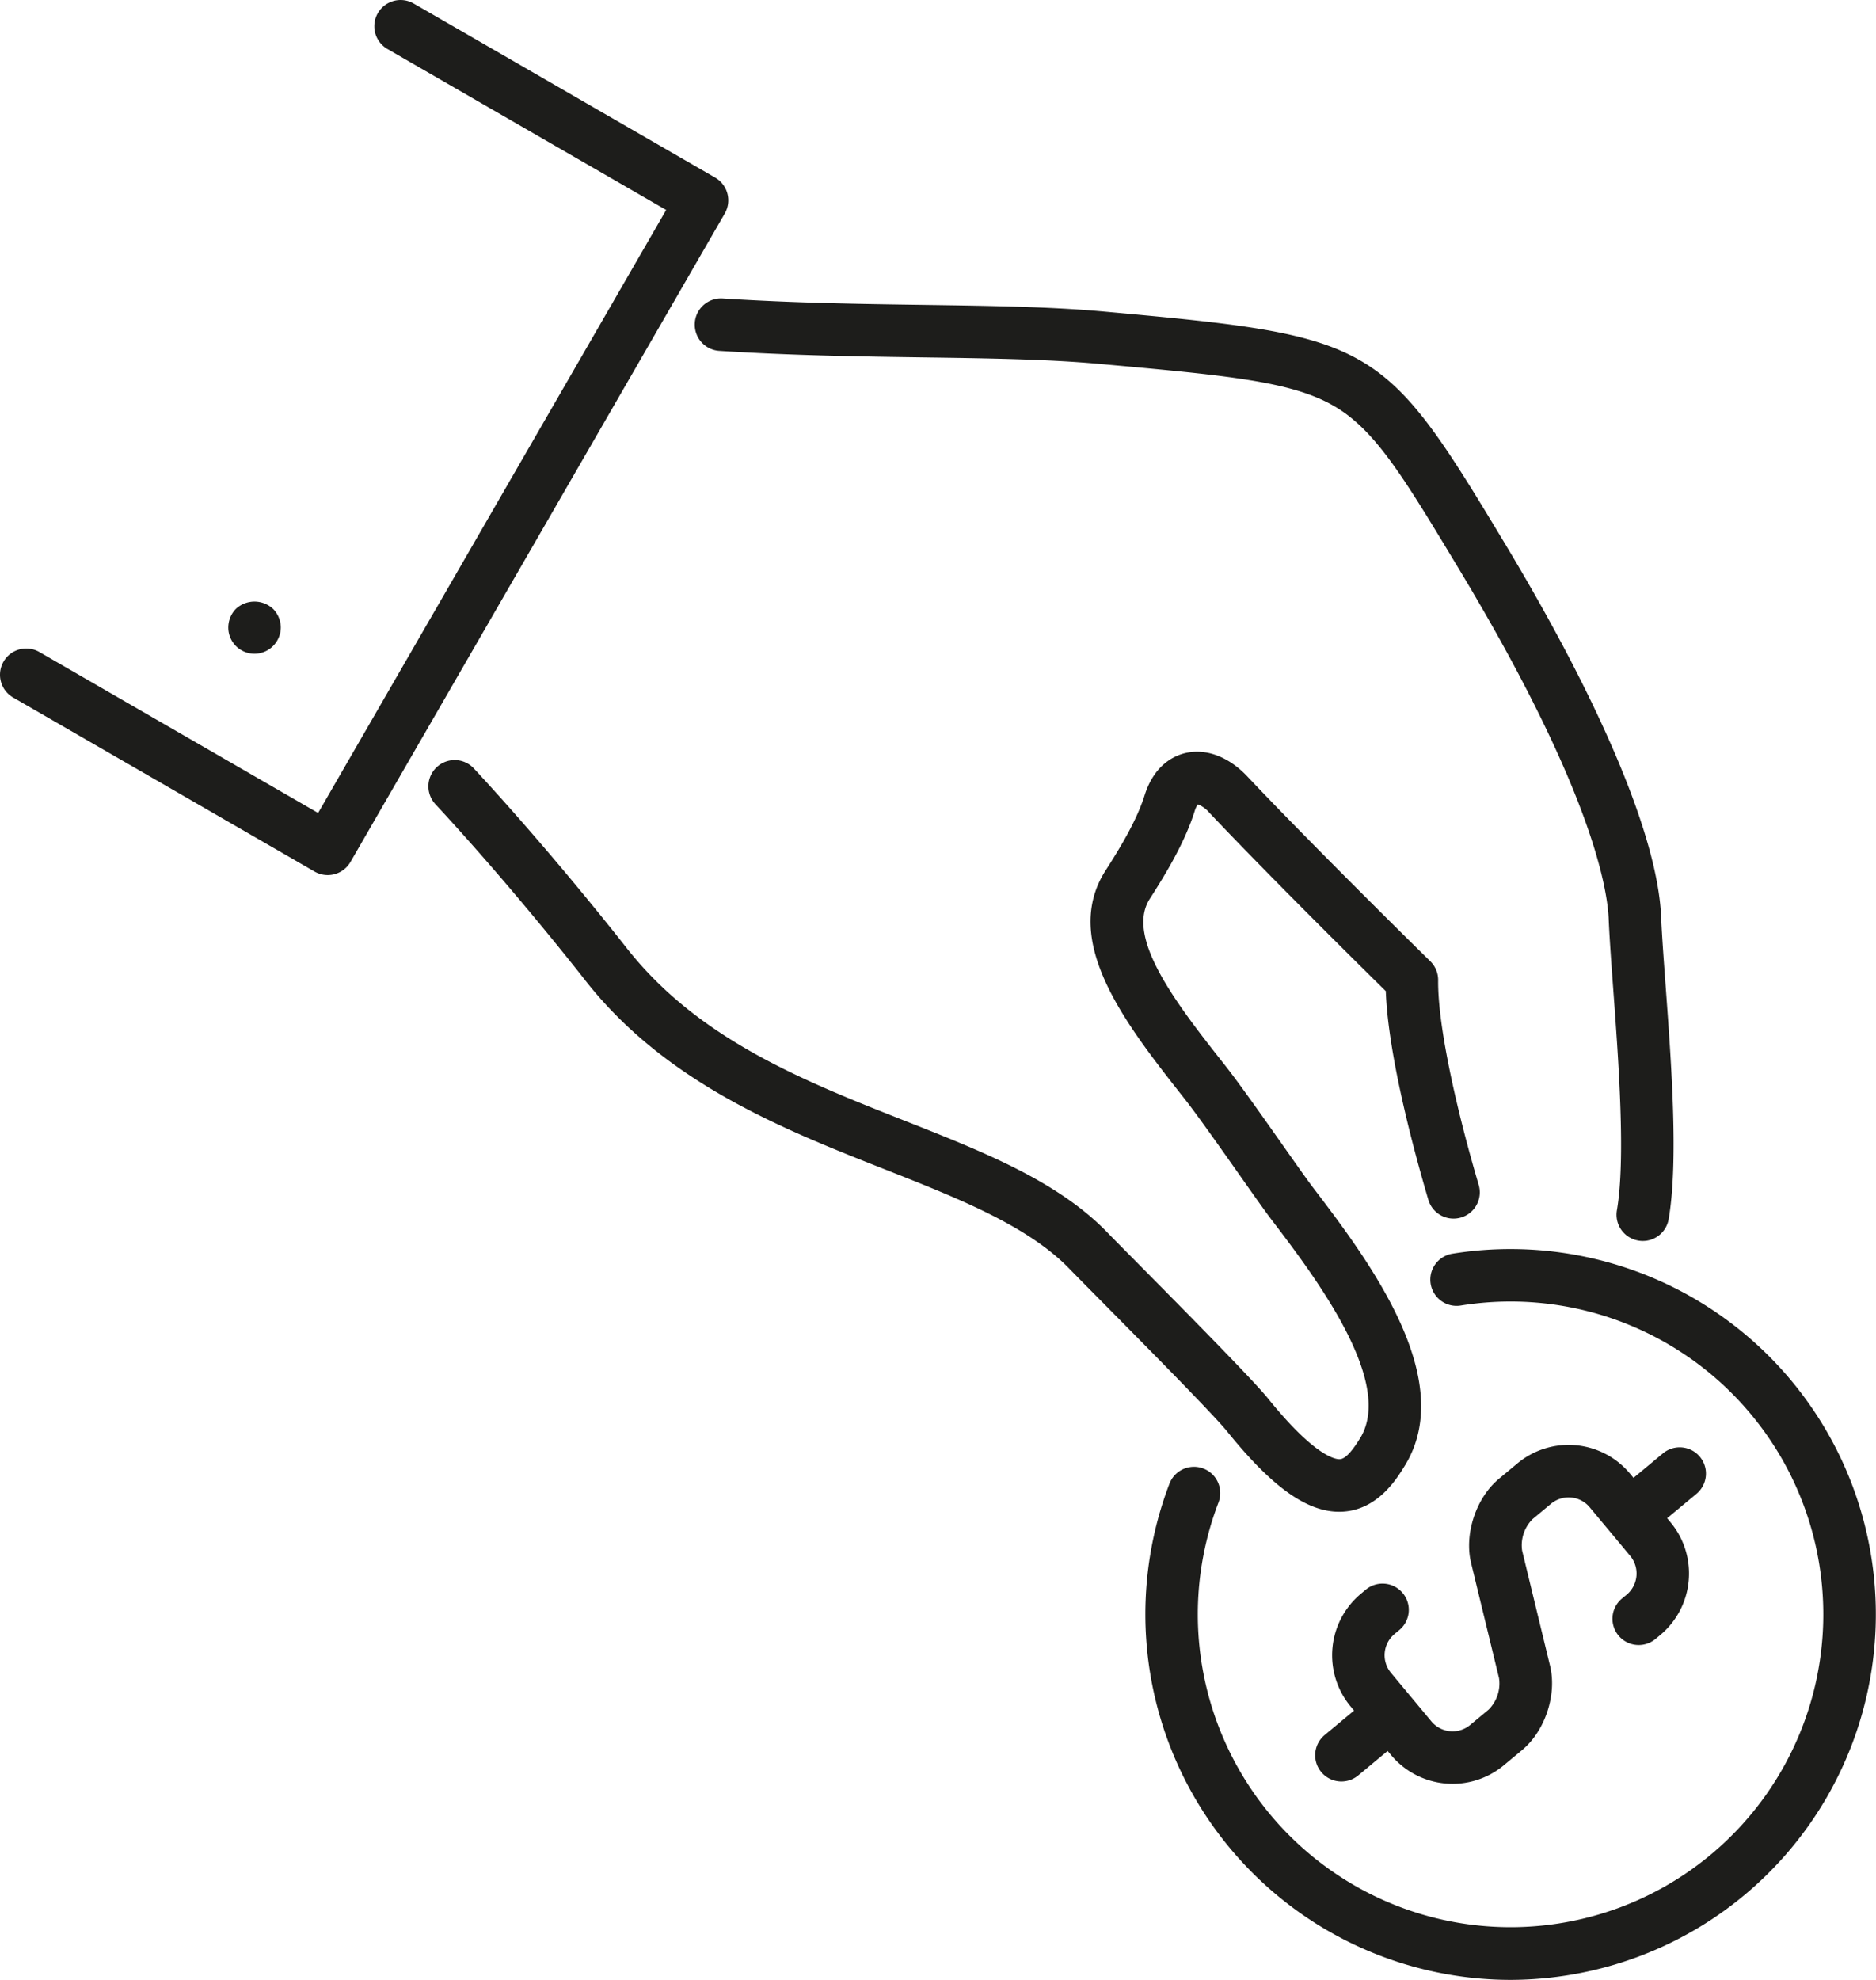
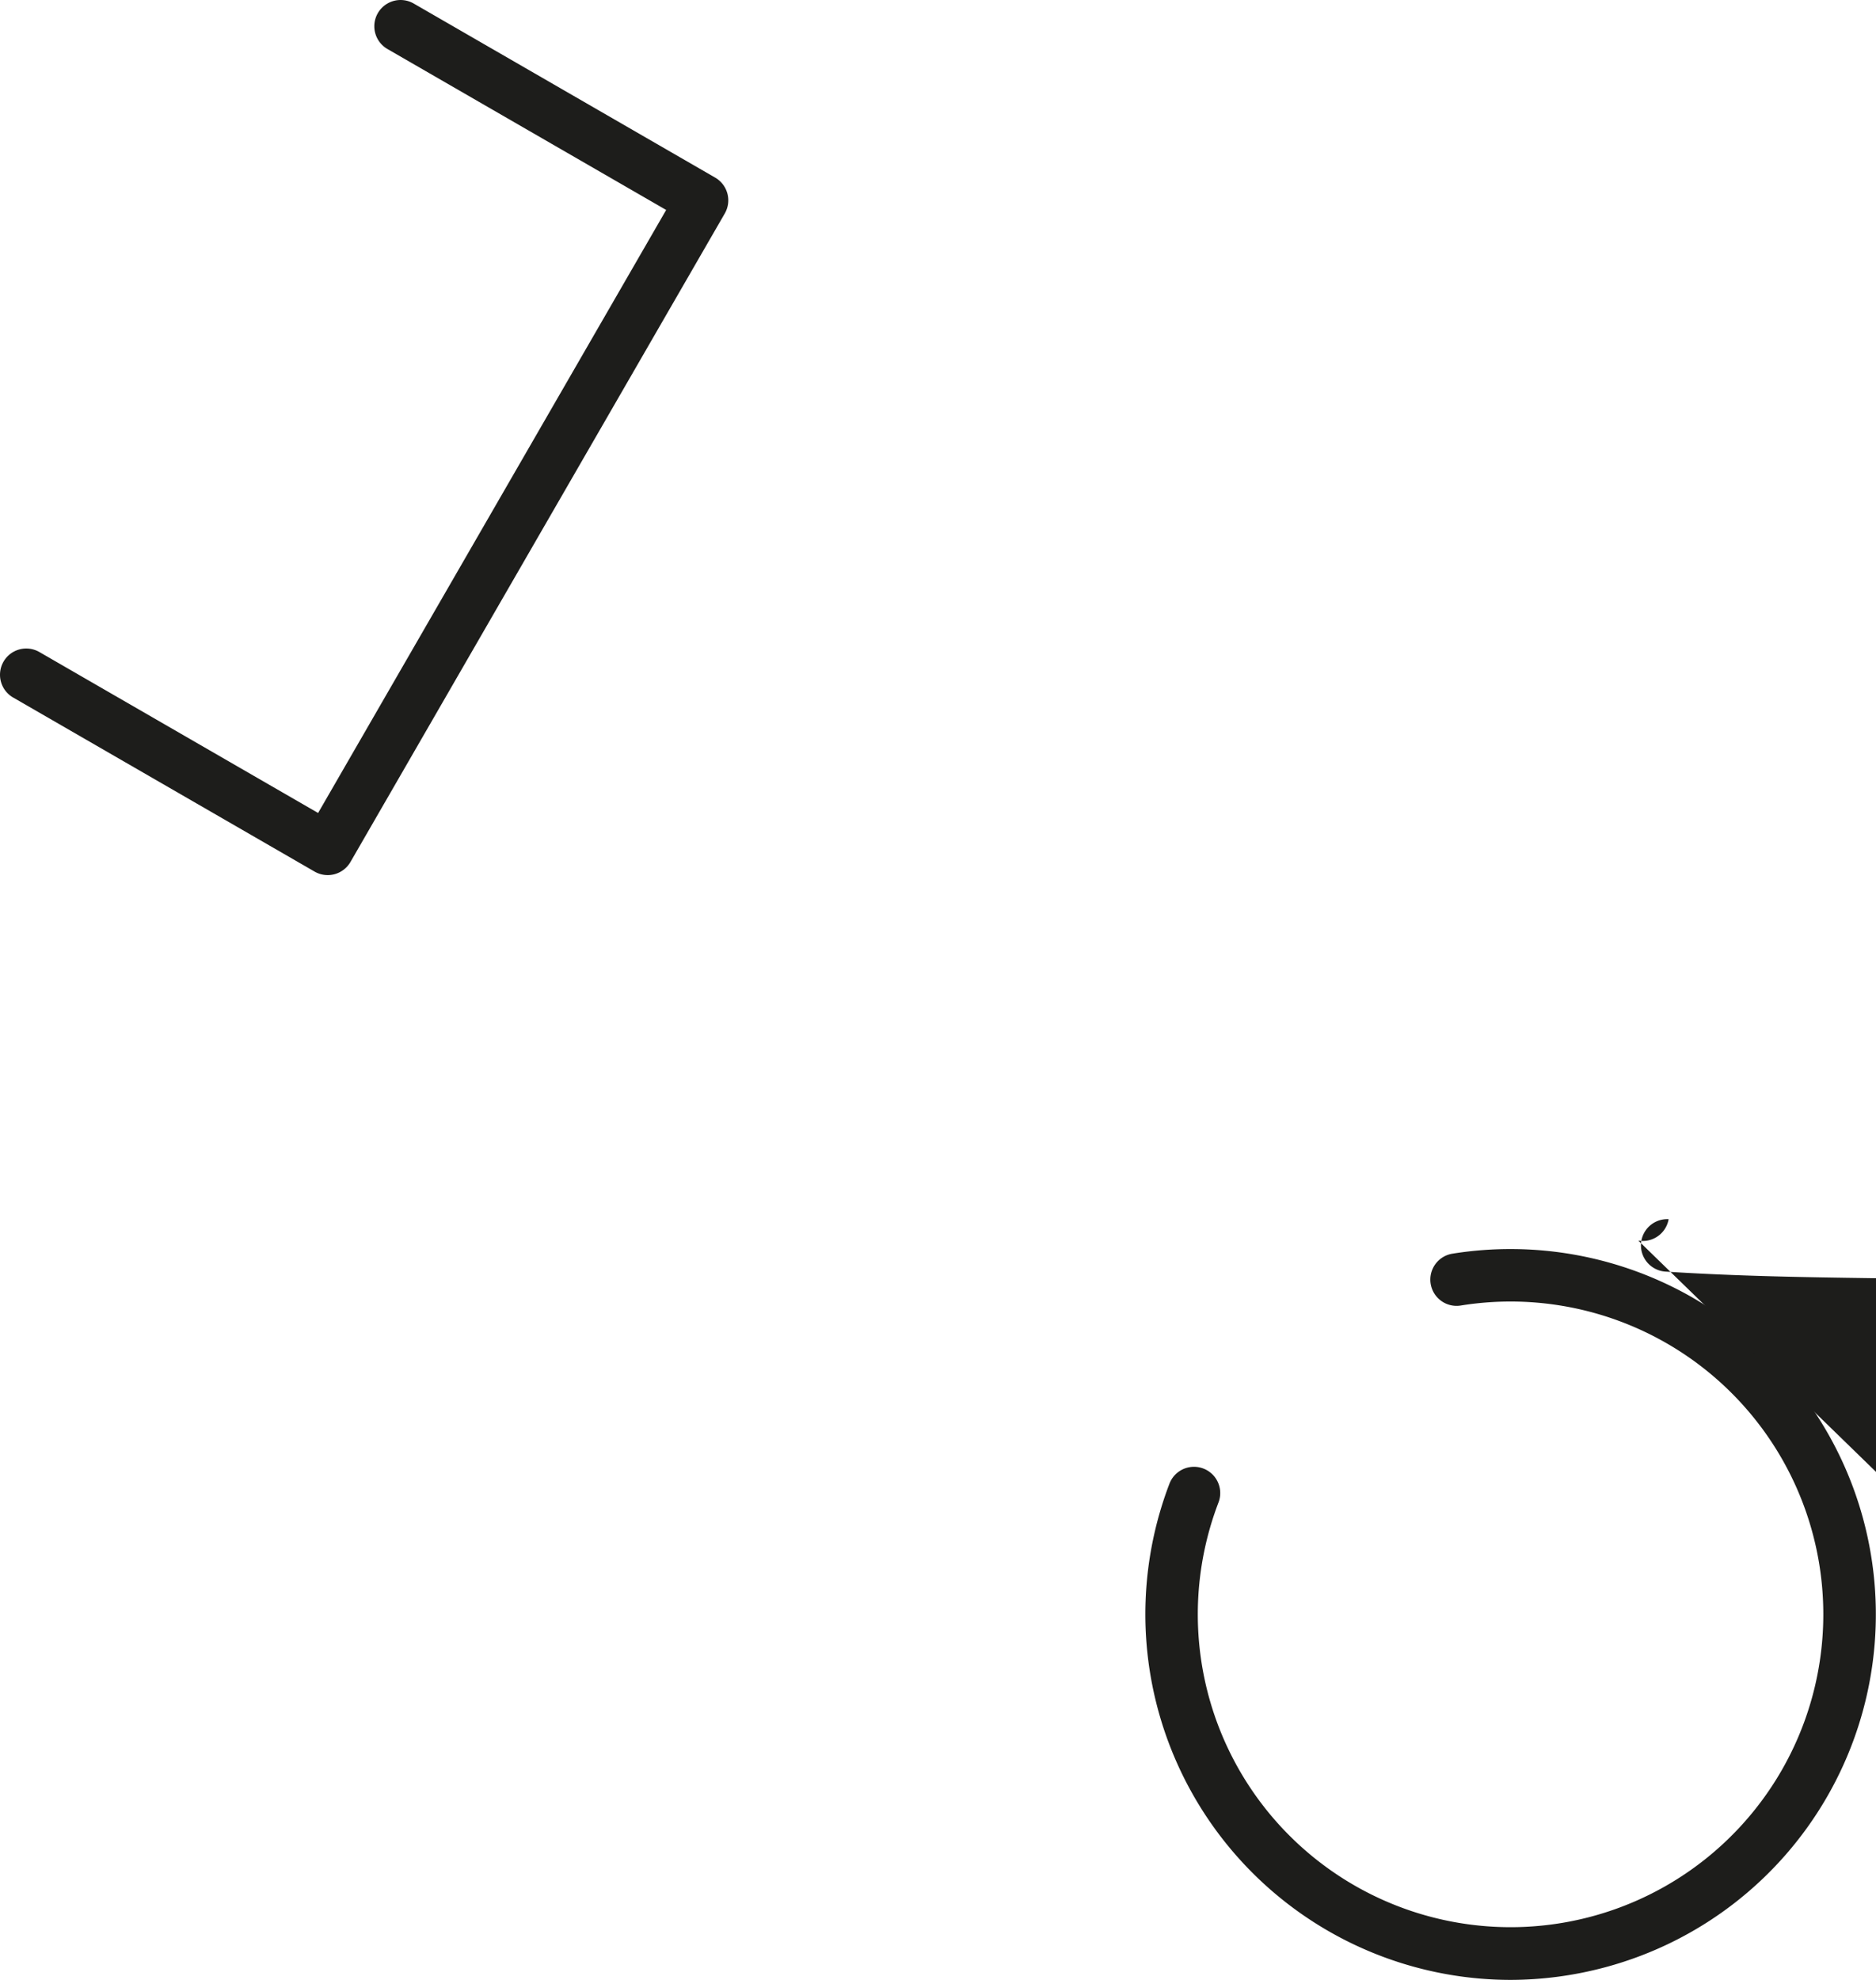
<svg xmlns="http://www.w3.org/2000/svg" width="476.432" height="502.703" viewBox="0 0 476.432 502.703">
  <g id="Group_62" data-name="Group 62" transform="translate(-11524.146 -4461.242)">
    <path id="Path_581" data-name="Path 581" d="M2667.161,2577.8a92.967,92.967,0,0,0-61.246-11.228,6.667,6.667,0,0,0,2.148,13.159,79.427,79.427,0,1,1-61.468,50,6.668,6.668,0,1,0-12.448-4.785,92.841,92.841,0,0,0,86.478,126,93.433,93.433,0,0,0,24.16-3.2,92.765,92.765,0,0,0,22.376-169.938" transform="translate(9287 2213)" fill="#1d1d1b" />
-     <path id="Path_582" data-name="Path 582" d="M2610.508,2686.221a7,7,0,0,1-9.837-.9l-10.277-12.343a7,7,0,0,1,.908-9.847l1.2-1a6.665,6.665,0,1,0-8.541-10.234l-1.195,1a20.342,20.342,0,0,0-2.62,28.617l.876,1.051-7.468,6.218a6.666,6.666,0,1,0,8.522,10.254l7.477-6.224.869,1.045a20.345,20.345,0,0,0,28.613,2.617l4.711-3.92c5.807-4.85,8.841-14.036,7.054-21.357l-7.093-29.251a9.39,9.39,0,0,1,2.633-7.976l4.694-3.909a7,7,0,0,1,5.115-1.592,6.916,6.916,0,0,1,4.729,2.49l10.276,12.331a7,7,0,0,1-.894,9.84l-1.2.993a6.667,6.667,0,0,0,8.508,10.267l1.208-1a20.353,20.353,0,0,0,2.625-28.627l-.867-1.041,7.474-6.218a6.668,6.668,0,0,0-8.535-10.247l-7.477,6.224-.869-1.045a20.316,20.316,0,0,0-28.627-2.62l-4.69,3.909c-5.808,4.827-8.845,14.011-7.064,21.364l7.1,29.261a9.385,9.385,0,0,1-2.637,7.962Z" transform="translate(9287 2213)" fill="#1d1d1b" />
-     <path id="Path_583" data-name="Path 583" d="M2385.651,2497c20.488,26.165,50.14,37.864,76.3,48.184,18.681,7.369,36.324,14.332,46.91,25.332,4.424,4.6,35.222,35.332,39.932,41.174,11.328,14.043,20.16,20.394,28.447,20.394.351,0,.7-.013,1.052-.035,8.847-.576,13.62-8.386,15.654-11.713,13.567-22.129-9.629-52.574-23.489-70.765-3.318-4.352-16.368-23.44-22.045-30.637-12.025-15.245-25.651-32.524-19.268-42.475,4.262-6.631,8.945-14.459,11.4-22.269a5.764,5.764,0,0,1,.8-1.711,7.014,7.014,0,0,1,2.856,2.031c14.58,15.445,38,38.609,44.886,45.39.618,16.937,7.663,42.373,10.8,52.953a6.668,6.668,0,1,0,12.786-3.79c-5.066-17.08-10.427-39.69-10.29-51.92a6.667,6.667,0,0,0-2-4.834c-.293-.287-29.506-28.961-46.492-46.956-4.7-4.968-10.4-7.12-15.634-5.921-2.832.65-7.95,2.91-10.427,10.752-1.983,6.314-6.116,13.183-9.9,19.072-11.516,17.952,5.239,39.192,20.02,57.932,5.352,6.785,18.145,25.528,21.908,30.466,11.016,14.456,31.524,41.37,22.725,55.723-2.158,3.525-3.842,5.283-5.151,5.367-.927.056-6.126-.387-18.254-15.426-5.164-6.4-36.351-37.519-40.7-42.045-12.6-13.095-31.555-20.576-51.627-28.492-25.781-10.173-52.441-20.69-70.693-44-3.132-4-19.714-24.984-38.656-45.414a6.666,6.666,0,0,0-9.779,9.063c18.584,20.046,34.861,40.644,37.937,44.574" transform="translate(9287 2213)" fill="#1d1d1b" />
-     <path id="Path_584" data-name="Path 584" d="M2653.213,2563.232a6.518,6.518,0,0,0,1.14.1,6.666,6.666,0,0,0,6.562-5.535c2.529-14.654.7-39.384-.762-59.253-.485-6.582-.944-12.8-1.142-17.468-.837-20.042-15.01-53.855-39.909-95.205-30.827-51.2-32.728-52.292-101.79-58.538-13.549-1.225-29-1.443-45.346-1.677-16.279-.232-33.111-.469-51.354-1.638a6.668,6.668,0,0,0-.853,13.308c18.574,1.188,36.342,1.442,52.018,1.663,16.091.228,31.29.446,44.336,1.625,32.494,2.939,48.806,4.414,59.629,10.608,10.579,6.055,17.718,17.91,31.941,41.524,33.261,55.244,37.659,80.563,38.008,88.889.208,4.88.673,11.2,1.165,17.888,1.337,18.135,3.17,42.969.92,56.009a6.664,6.664,0,0,0,5.437,7.7" transform="translate(9287 2213)" fill="#1d1d1b" />
+     <path id="Path_584" data-name="Path 584" d="M2653.213,2563.232a6.518,6.518,0,0,0,1.14.1,6.666,6.666,0,0,0,6.562-5.535a6.668,6.668,0,0,0-.853,13.308c18.574,1.188,36.342,1.442,52.018,1.663,16.091.228,31.29.446,44.336,1.625,32.494,2.939,48.806,4.414,59.629,10.608,10.579,6.055,17.718,17.91,31.941,41.524,33.261,55.244,37.659,80.563,38.008,88.889.208,4.88.673,11.2,1.165,17.888,1.337,18.135,3.17,42.969.92,56.009a6.664,6.664,0,0,0,5.437,7.7" transform="translate(9287 2213)" fill="#1d1d1b" />
    <path id="Path_585" data-name="Path 585" d="M2238.04,2416.237a6.668,6.668,0,0,0,2.441,9.107l76.56,44.2a6.67,6.67,0,0,0,9.108-2.442l95.062-164.658a6.67,6.67,0,0,0-2.442-9.107l-76.559-44.2a6.667,6.667,0,0,0-6.666,11.549l70.784,40.866-88.395,153.109-70.785-40.865a6.666,6.666,0,0,0-9.108,2.441" transform="translate(9287 2213)" fill="#1d1d1b" />
-     <path id="Path_586" data-name="Path 586" d="M2297.058,2402.832a6.8,6.8,0,0,0-1.934,4.733,6.649,6.649,0,0,0,11.368,4.7,6.766,6.766,0,0,0,1.965-4.7,6.848,6.848,0,0,0-1.965-4.733,6.936,6.936,0,0,0-9.434,0" transform="translate(9287 2213)" fill="#1d1d1b" />
  </g>
</svg>